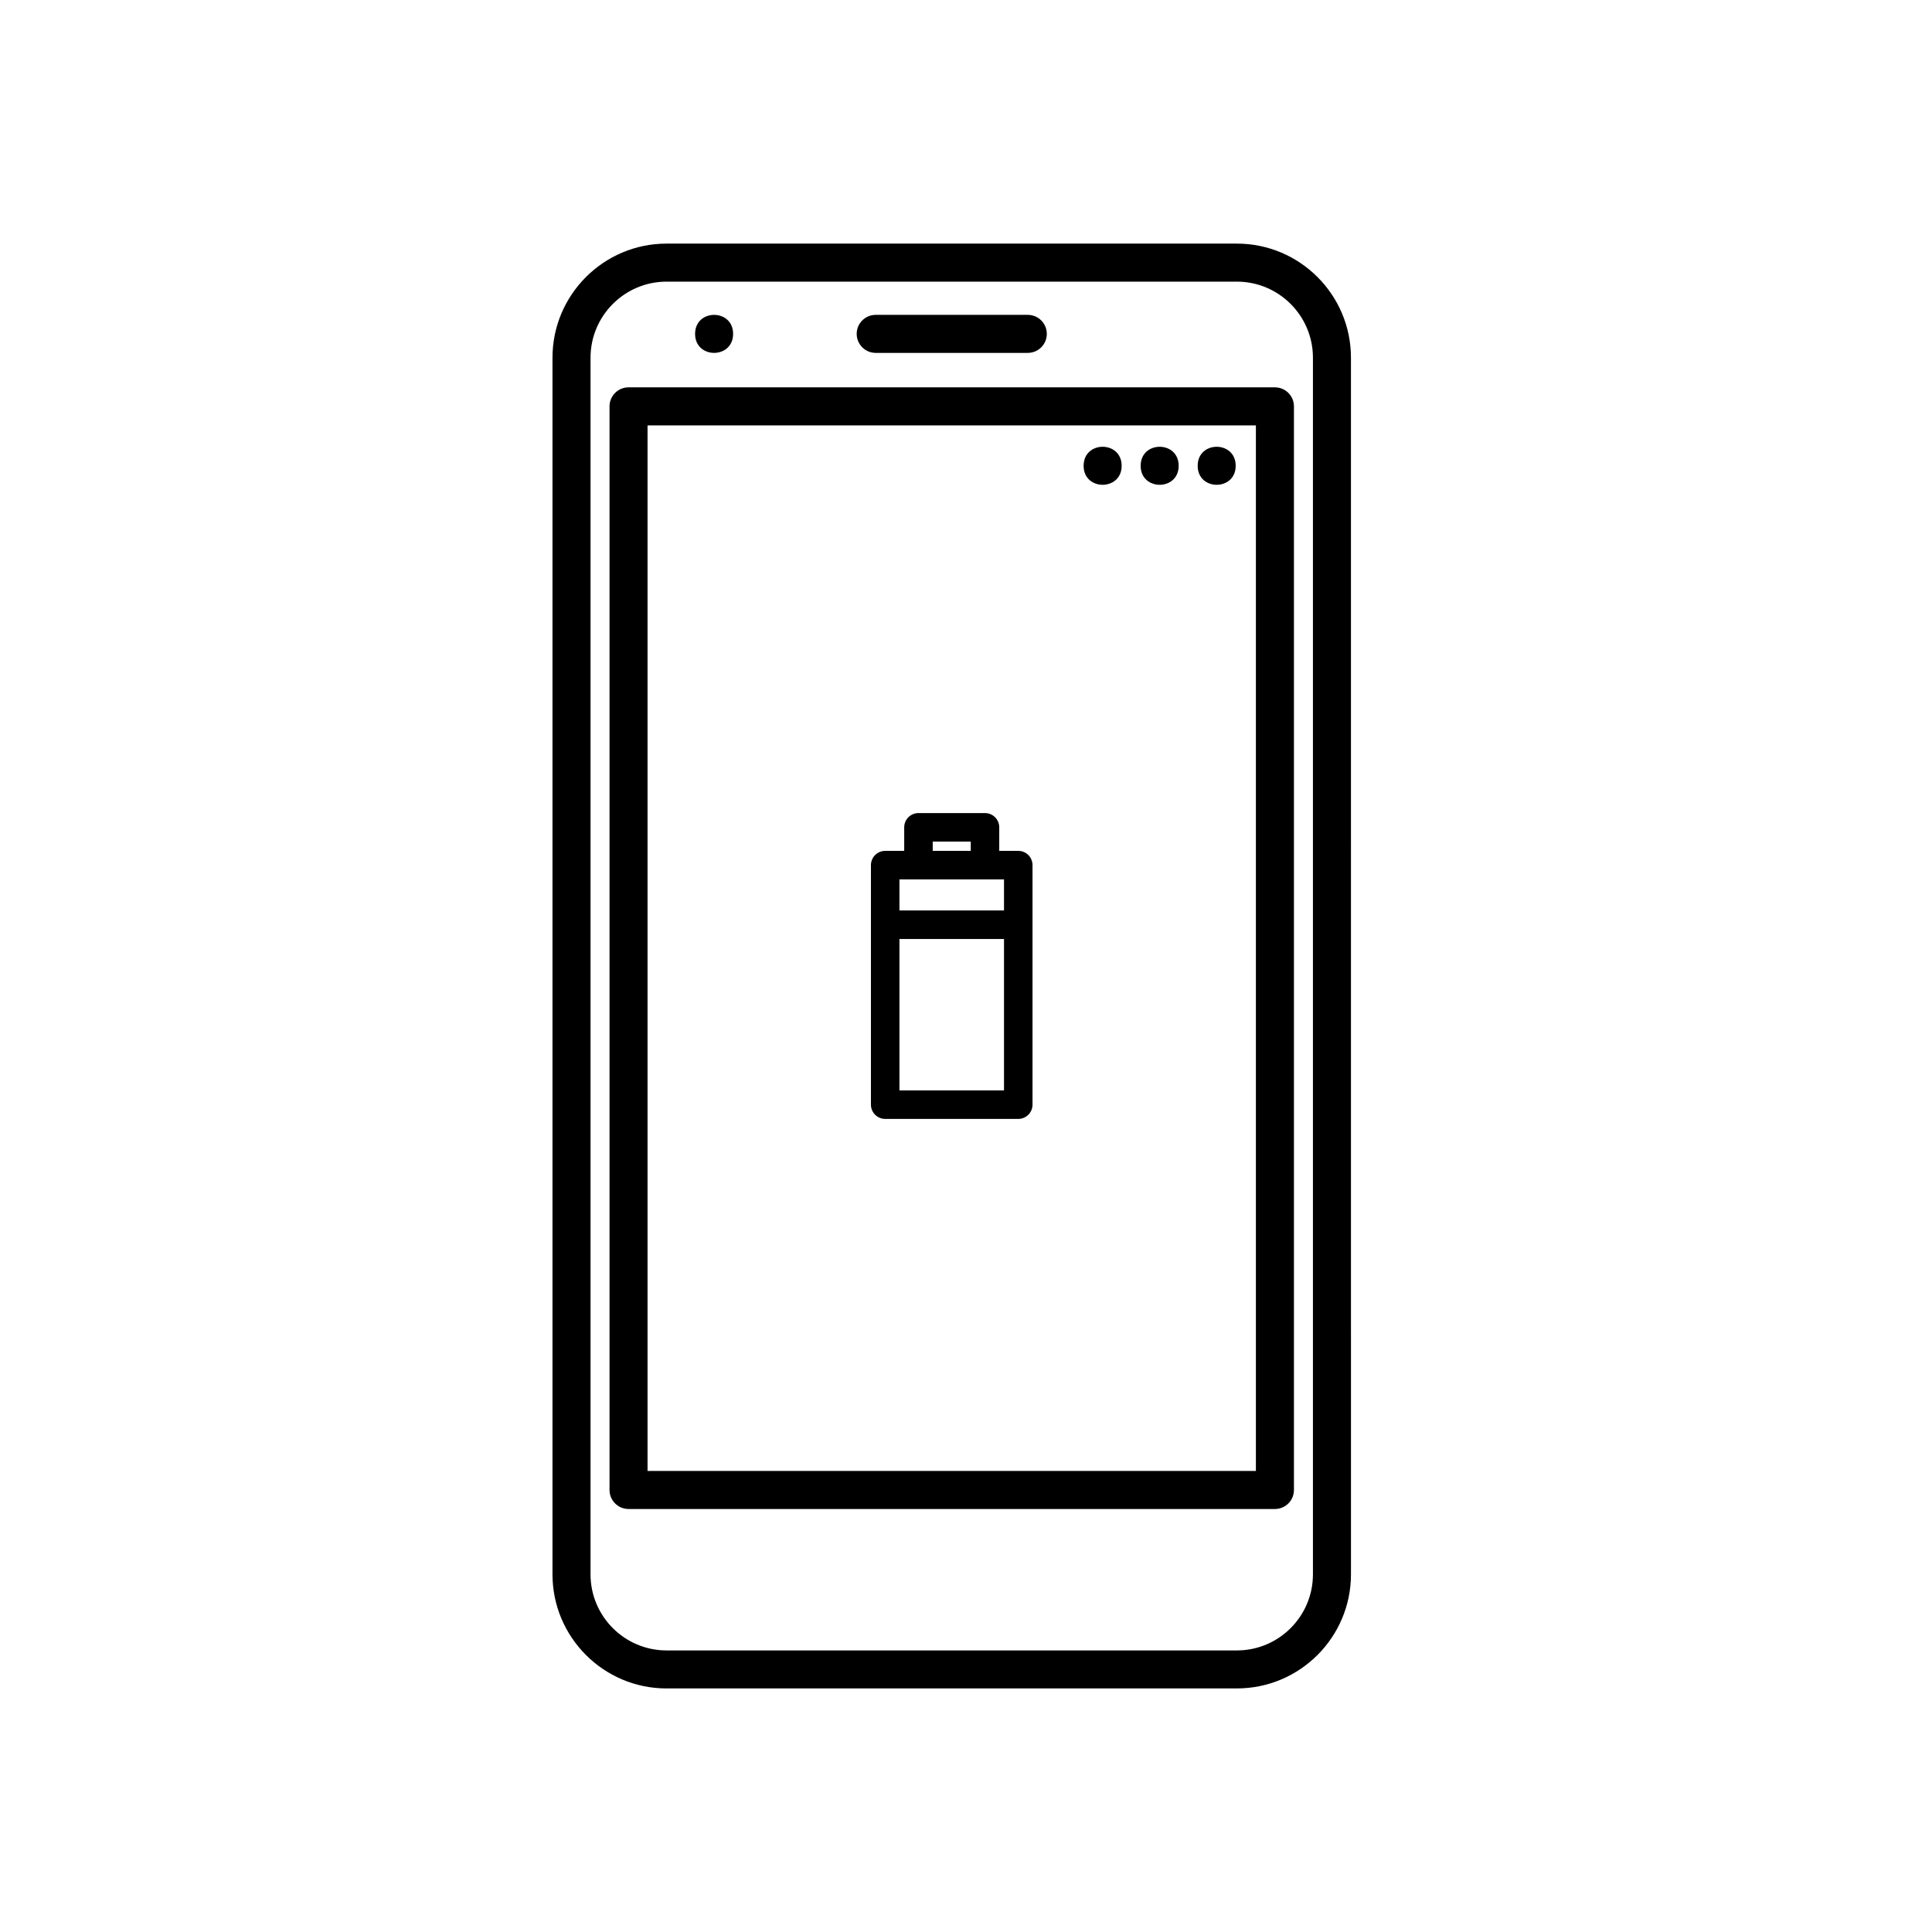
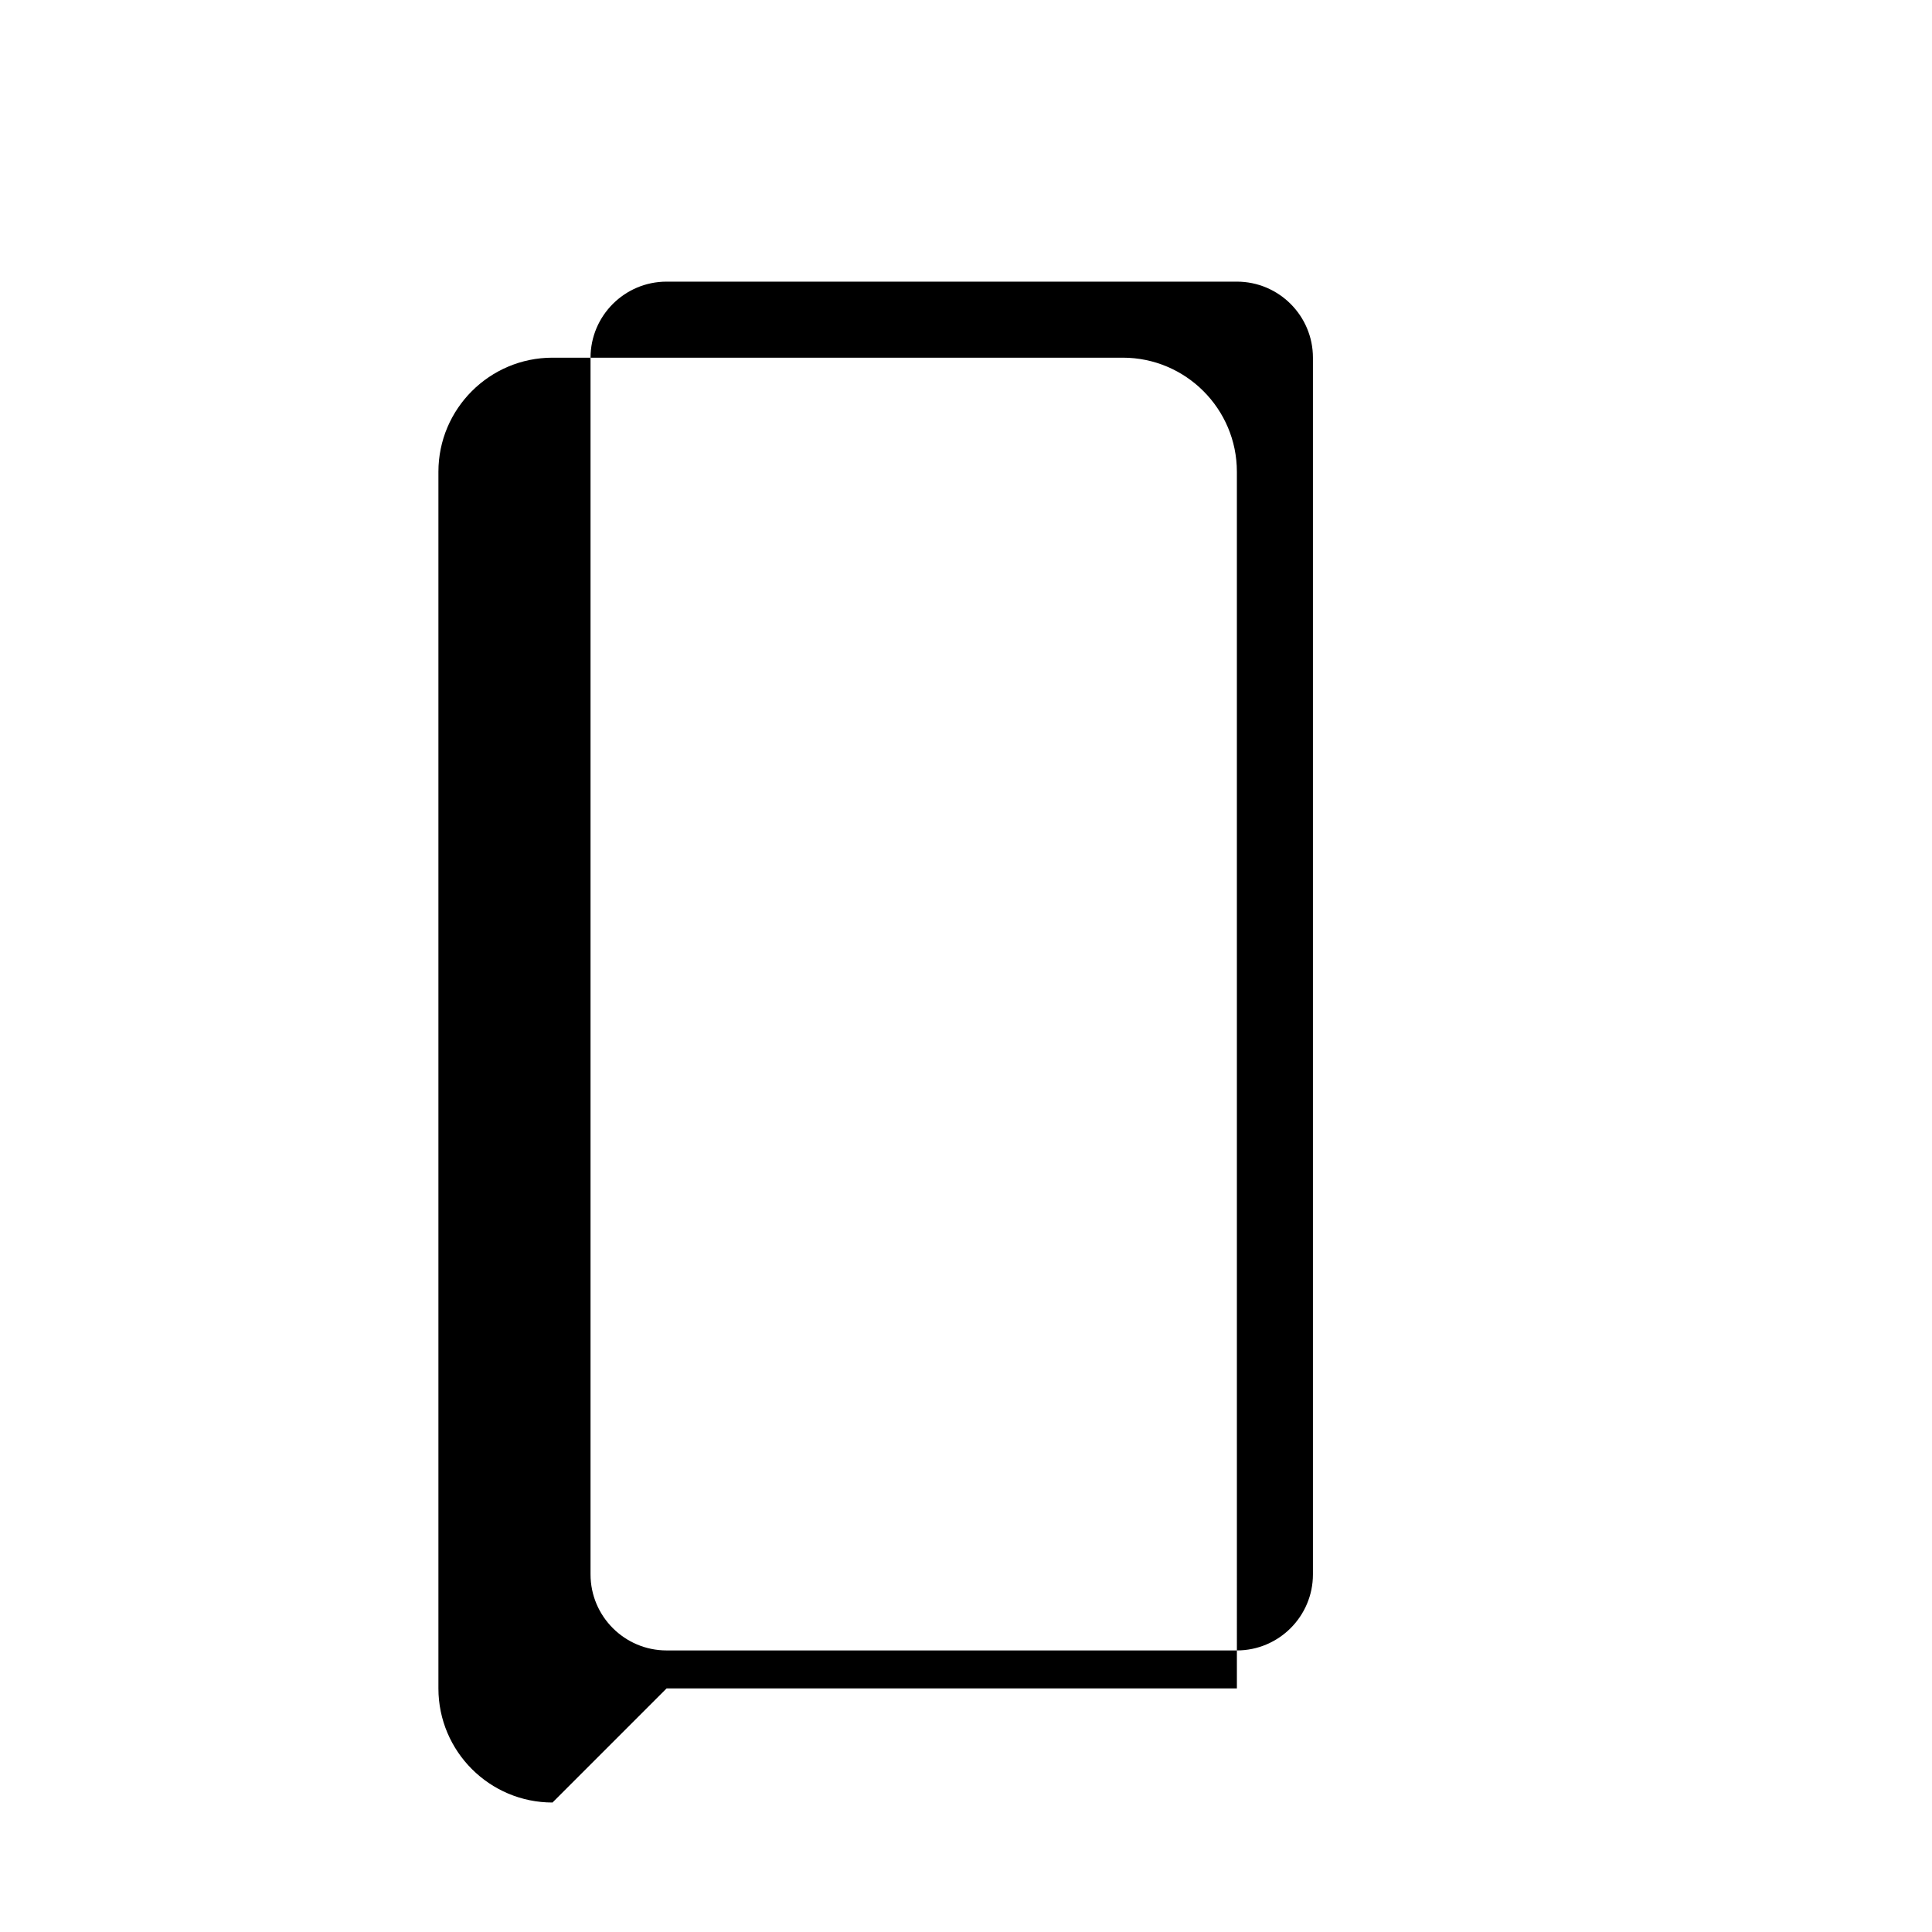
<svg xmlns="http://www.w3.org/2000/svg" fill="#000000" width="800px" height="800px" version="1.1" viewBox="144 144 512 512">
  <g>
-     <path d="m413.85 369.49h-5.039v-6.238c0-2.086-1.691-3.777-3.777-3.777h-17.633c-2.086 0-3.777 1.691-3.777 3.777v6.238h-5.039c-2.086 0-3.777 1.691-3.777 3.777v63.48c0 2.086 1.691 3.777 3.777 3.777h35.266c2.086 0 3.777-1.691 3.777-3.777v-63.48c0.004-2.086-1.691-3.777-3.777-3.777zm-22.668-2.461h10.078v2.457h-10.078zm-8.82 10.02h27.711v8.238h-27.711zm27.711 55.922h-27.711v-40.129h27.711z" />
-     <path d="m320.65 591.45h151.14c16.672 0 30.23-13.559 30.23-30.23l-0.004-322.43c0-16.672-13.559-30.23-30.23-30.23h-151.14c-16.672 0-30.23 13.559-30.23 30.23v322.44c0.008 16.668 13.562 30.227 30.234 30.227zm-20.152-352.66c0-11.113 9.039-20.152 20.152-20.152h151.14c11.113 0 20.152 9.039 20.152 20.152v322.44c0 11.113-9.039 20.152-20.152 20.152h-151.14c-11.113 0-20.152-9.039-20.152-20.152z" />
+     <path d="m320.65 591.45h151.14l-0.004-322.43c0-16.672-13.559-30.23-30.23-30.23h-151.14c-16.672 0-30.23 13.559-30.23 30.23v322.44c0.008 16.668 13.562 30.227 30.234 30.227zm-20.152-352.66c0-11.113 9.039-20.152 20.152-20.152h151.14c11.113 0 20.152 9.039 20.152 20.152v322.44c0 11.113-9.039 20.152-20.152 20.152h-151.14c-11.113 0-20.152-9.039-20.152-20.152z" />
    <path d="m376.07 237.52h40.305c2.785 0 5.039-2.258 5.039-5.039s-2.254-5.039-5.039-5.039h-40.305c-2.785 0-5.039 2.258-5.039 5.039 0.004 2.781 2.254 5.039 5.039 5.039z" />
-     <path d="m310.57 543.9h171.3c2.785 0 5.039-2.258 5.039-5.039v-287.17c0-2.781-2.254-5.039-5.039-5.039h-171.3c-2.785 0-5.039 2.258-5.039 5.039v287.17c0 2.781 2.25 5.039 5.039 5.039zm5.035-287.17h161.22v277.09h-161.22z" />
    <path d="m338.28 232.48c0 6.719-10.074 6.719-10.074 0 0-6.715 10.074-6.715 10.074 0" />
-     <path d="m471.47 267.44c0 6.715-10.074 6.715-10.074 0 0-6.719 10.074-6.719 10.074 0" />
-     <path d="m456.36 267.44c0 6.715-10.074 6.715-10.074 0 0-6.719 10.074-6.719 10.074 0" />
-     <path d="m441.25 267.44c0 6.715-10.078 6.715-10.078 0 0-6.719 10.078-6.719 10.078 0" />
  </g>
</svg>